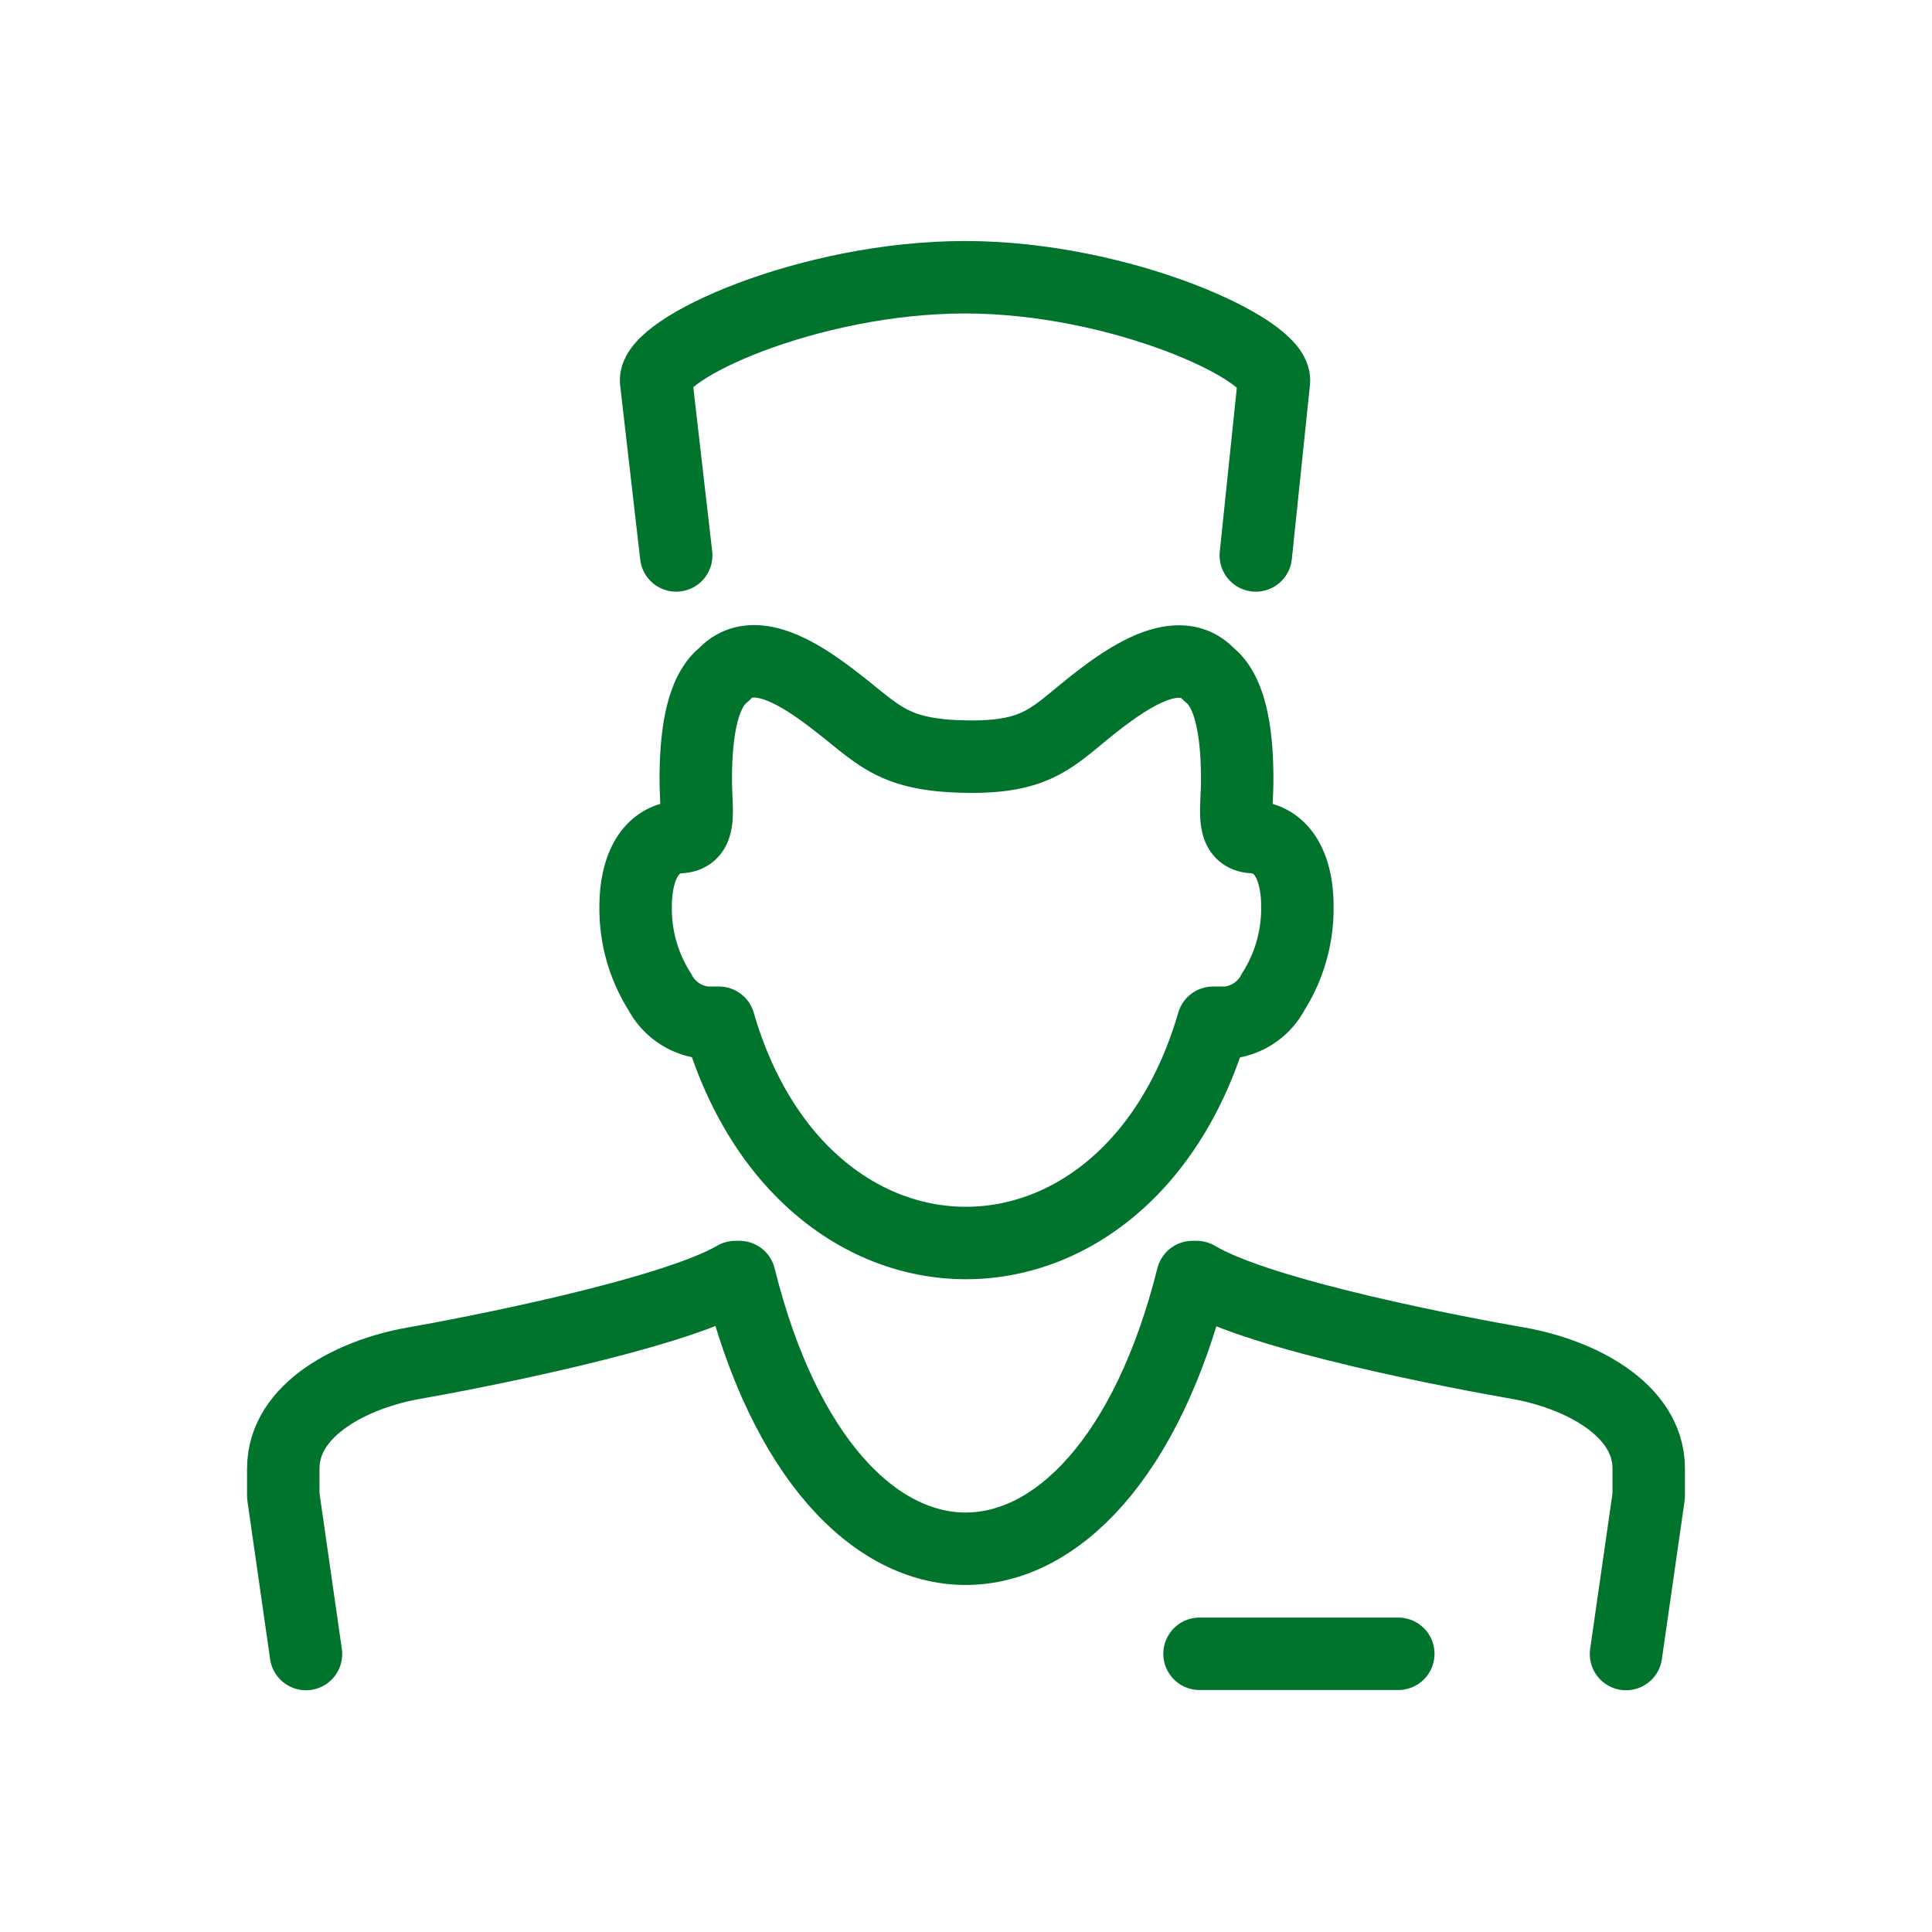
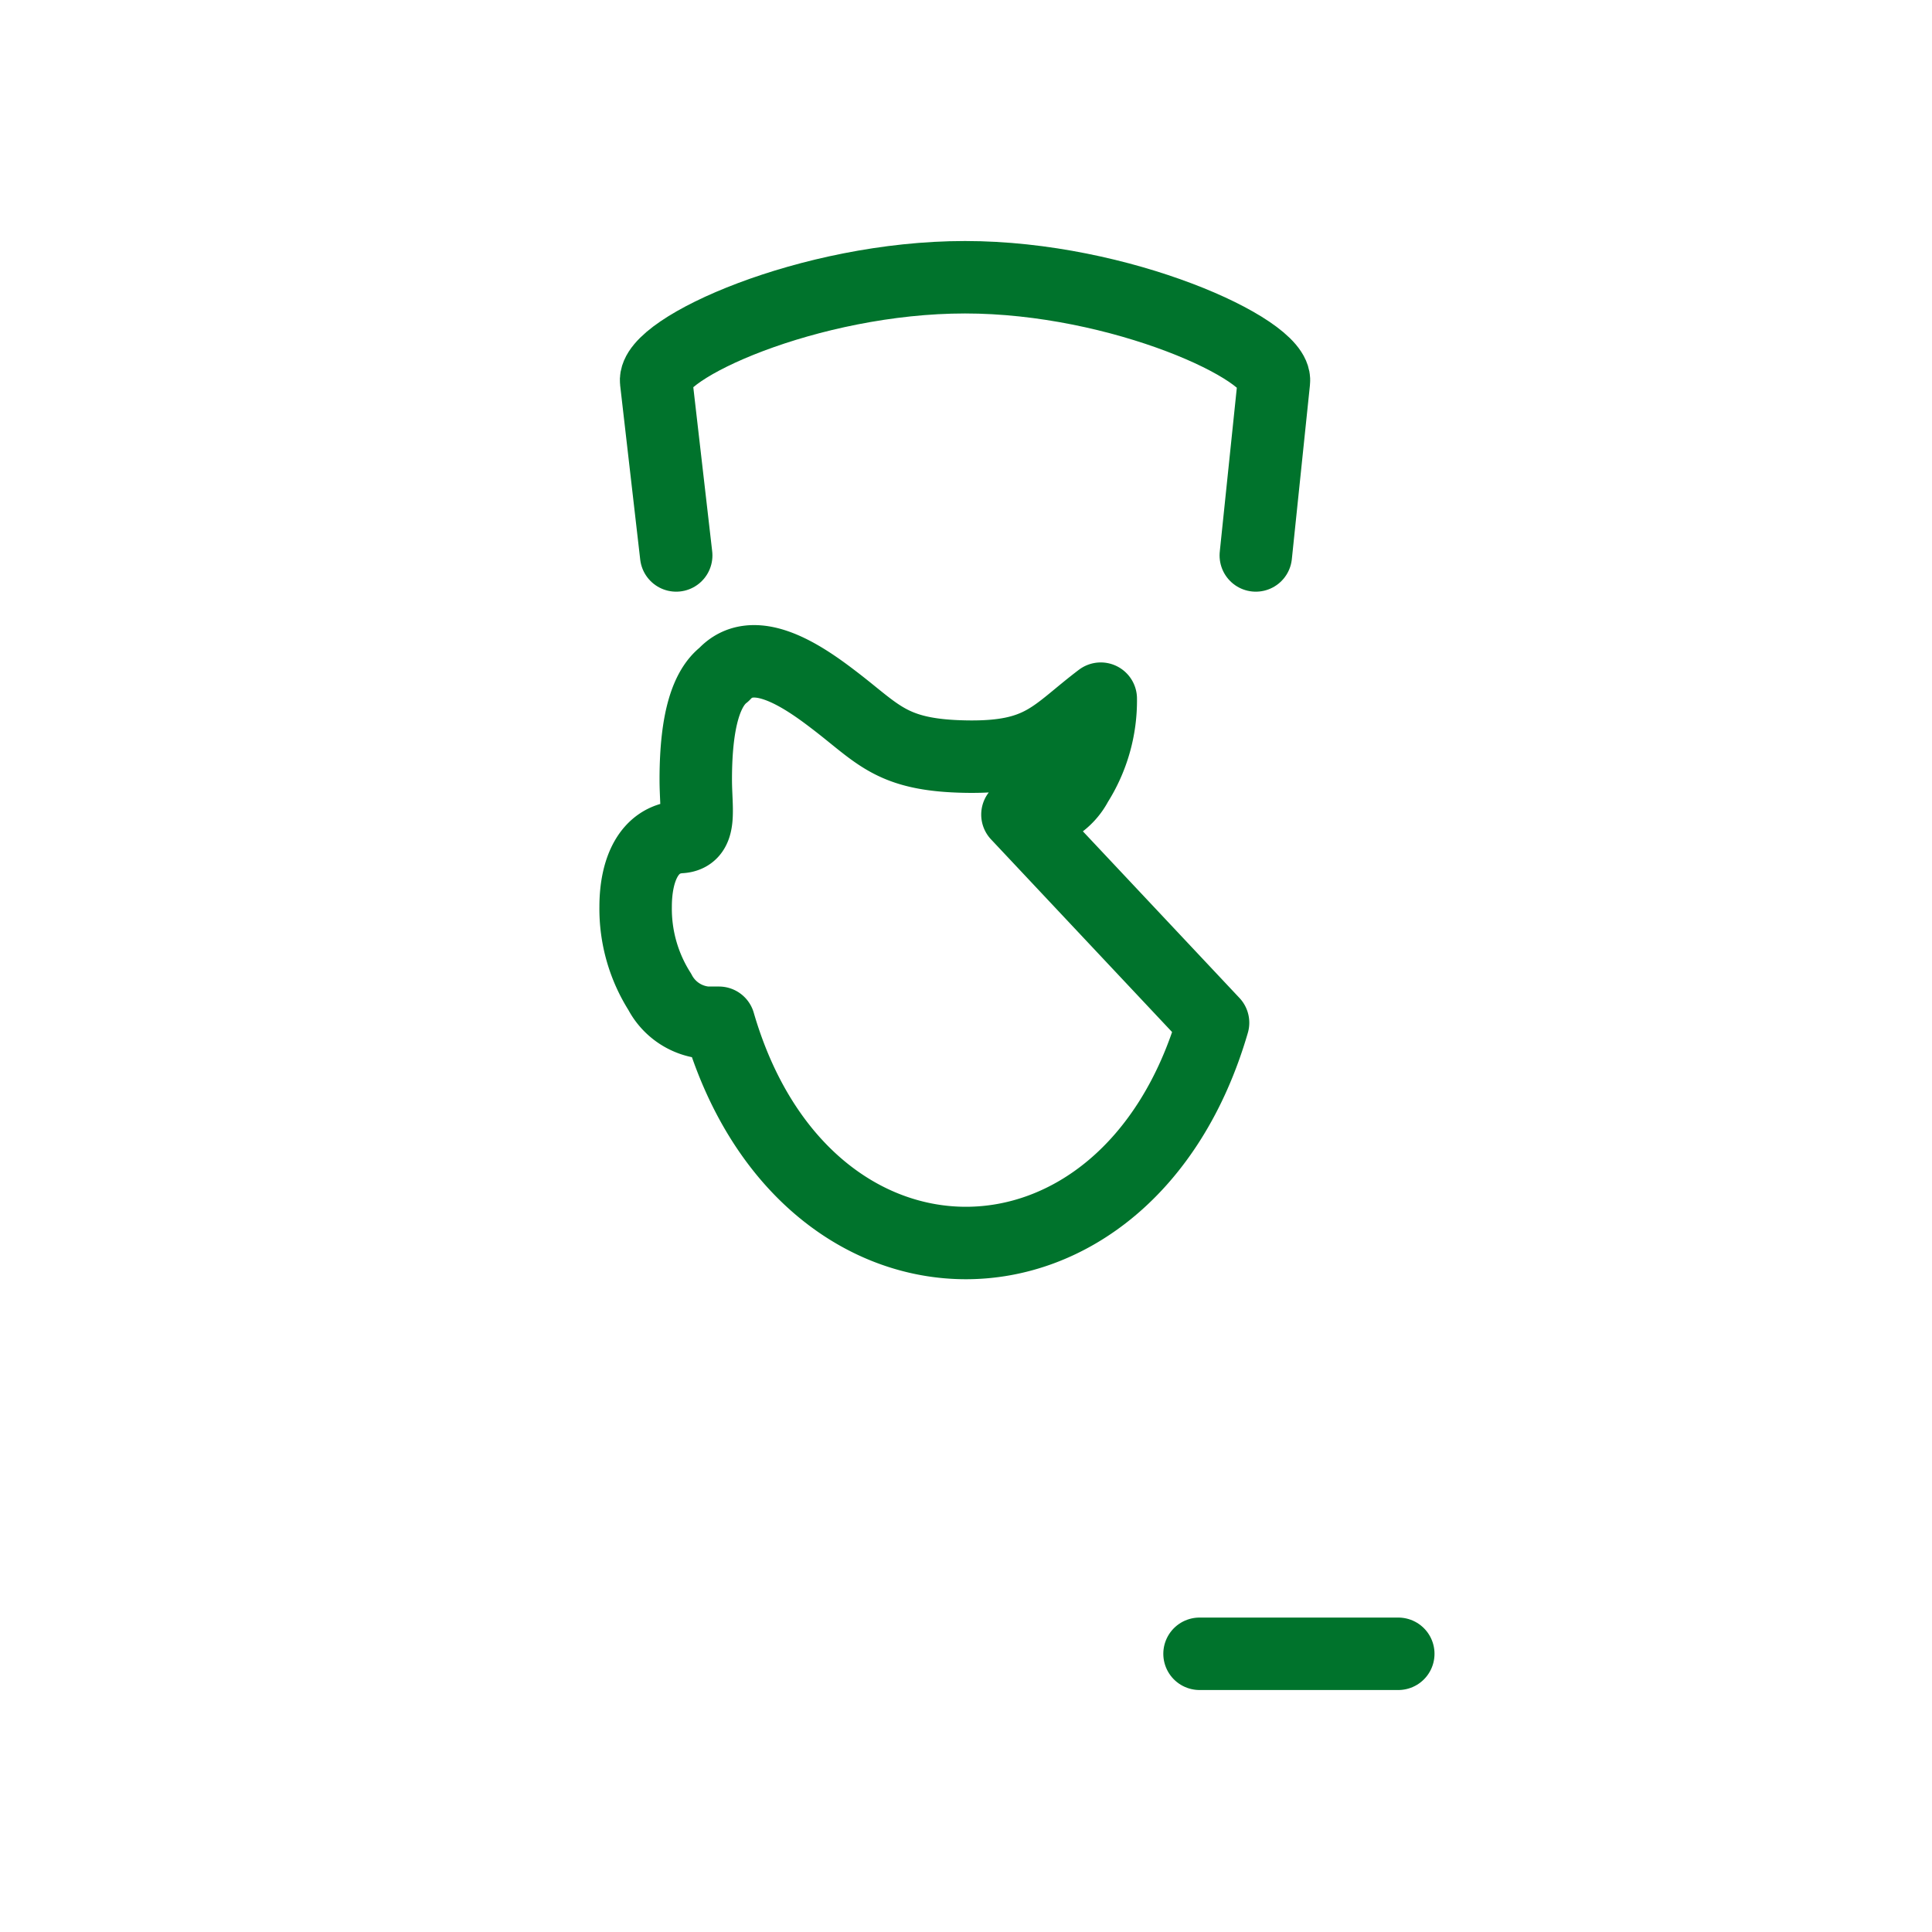
<svg xmlns="http://www.w3.org/2000/svg" id="Warstwa_1" data-name="Warstwa 1" width="80" height="80" viewBox="0 0 80 80">
  <defs>
    <style>.cls-1,.cls-2{fill:none;}.cls-2{stroke:#00732c;stroke-linecap:round;stroke-linejoin:round;stroke-width:3px;}</style>
  </defs>
-   <rect class="cls-1" width="80" height="80" />
  <path class="cls-2" d="M28,23l-.83-7.21c-.15-1.36,6.34-4.31,12.79-4.31s12.94,3,12.79,4.31L52,23" />
-   <path class="cls-2" d="M12.67,68.49l-.94-6.55V60.81c0-2.49,2.94-3.93,5.39-4.36,2.24-.39,10.62-2,13.33-3.57l.17,0c3.72,15,15,15,18.76,0l.17,0c2.71,1.62,11.09,3.18,13.33,3.57,2.45.43,5.39,1.87,5.39,4.36v1.13l-.94,6.55" />
  <line class="cls-2" x1="57.9" y1="68.48" x2="49.67" y2="68.48" />
-   <path class="cls-2" d="M50.23,42.35c-3.54,12.16-16.93,12.16-20.46,0l-.25,0h-.26a2.39,2.39,0,0,1-1.94-1.28,6.41,6.41,0,0,1-1-3.52c0-1.51.53-2.81,1.85-2.89.91-.05.64-1.12.64-2.38,0-2.53.47-3.81,1.17-4.35,1.19-1.3,3.17,0,4.48,1,1.93,1.46,2.41,2.35,5.56,2.4s3.63-.94,5.56-2.4c1.31-1,3.29-2.28,4.48-1,.7.54,1.17,1.82,1.17,4.35,0,1.26-.27,2.33.64,2.38,1.32.08,1.86,1.38,1.85,2.89a6.41,6.41,0,0,1-1,3.52,2.39,2.39,0,0,1-1.94,1.28h-.26l-.25,0Z" />
+   <path class="cls-2" d="M50.23,42.35c-3.54,12.16-16.93,12.16-20.46,0l-.25,0h-.26a2.39,2.39,0,0,1-1.94-1.28,6.41,6.41,0,0,1-1-3.52c0-1.51.53-2.81,1.85-2.89.91-.05.64-1.12.64-2.38,0-2.53.47-3.81,1.17-4.35,1.19-1.3,3.17,0,4.48,1,1.93,1.46,2.41,2.35,5.56,2.4s3.63-.94,5.56-2.4a6.41,6.41,0,0,1-1,3.52,2.39,2.39,0,0,1-1.94,1.28h-.26l-.25,0Z" />
</svg>